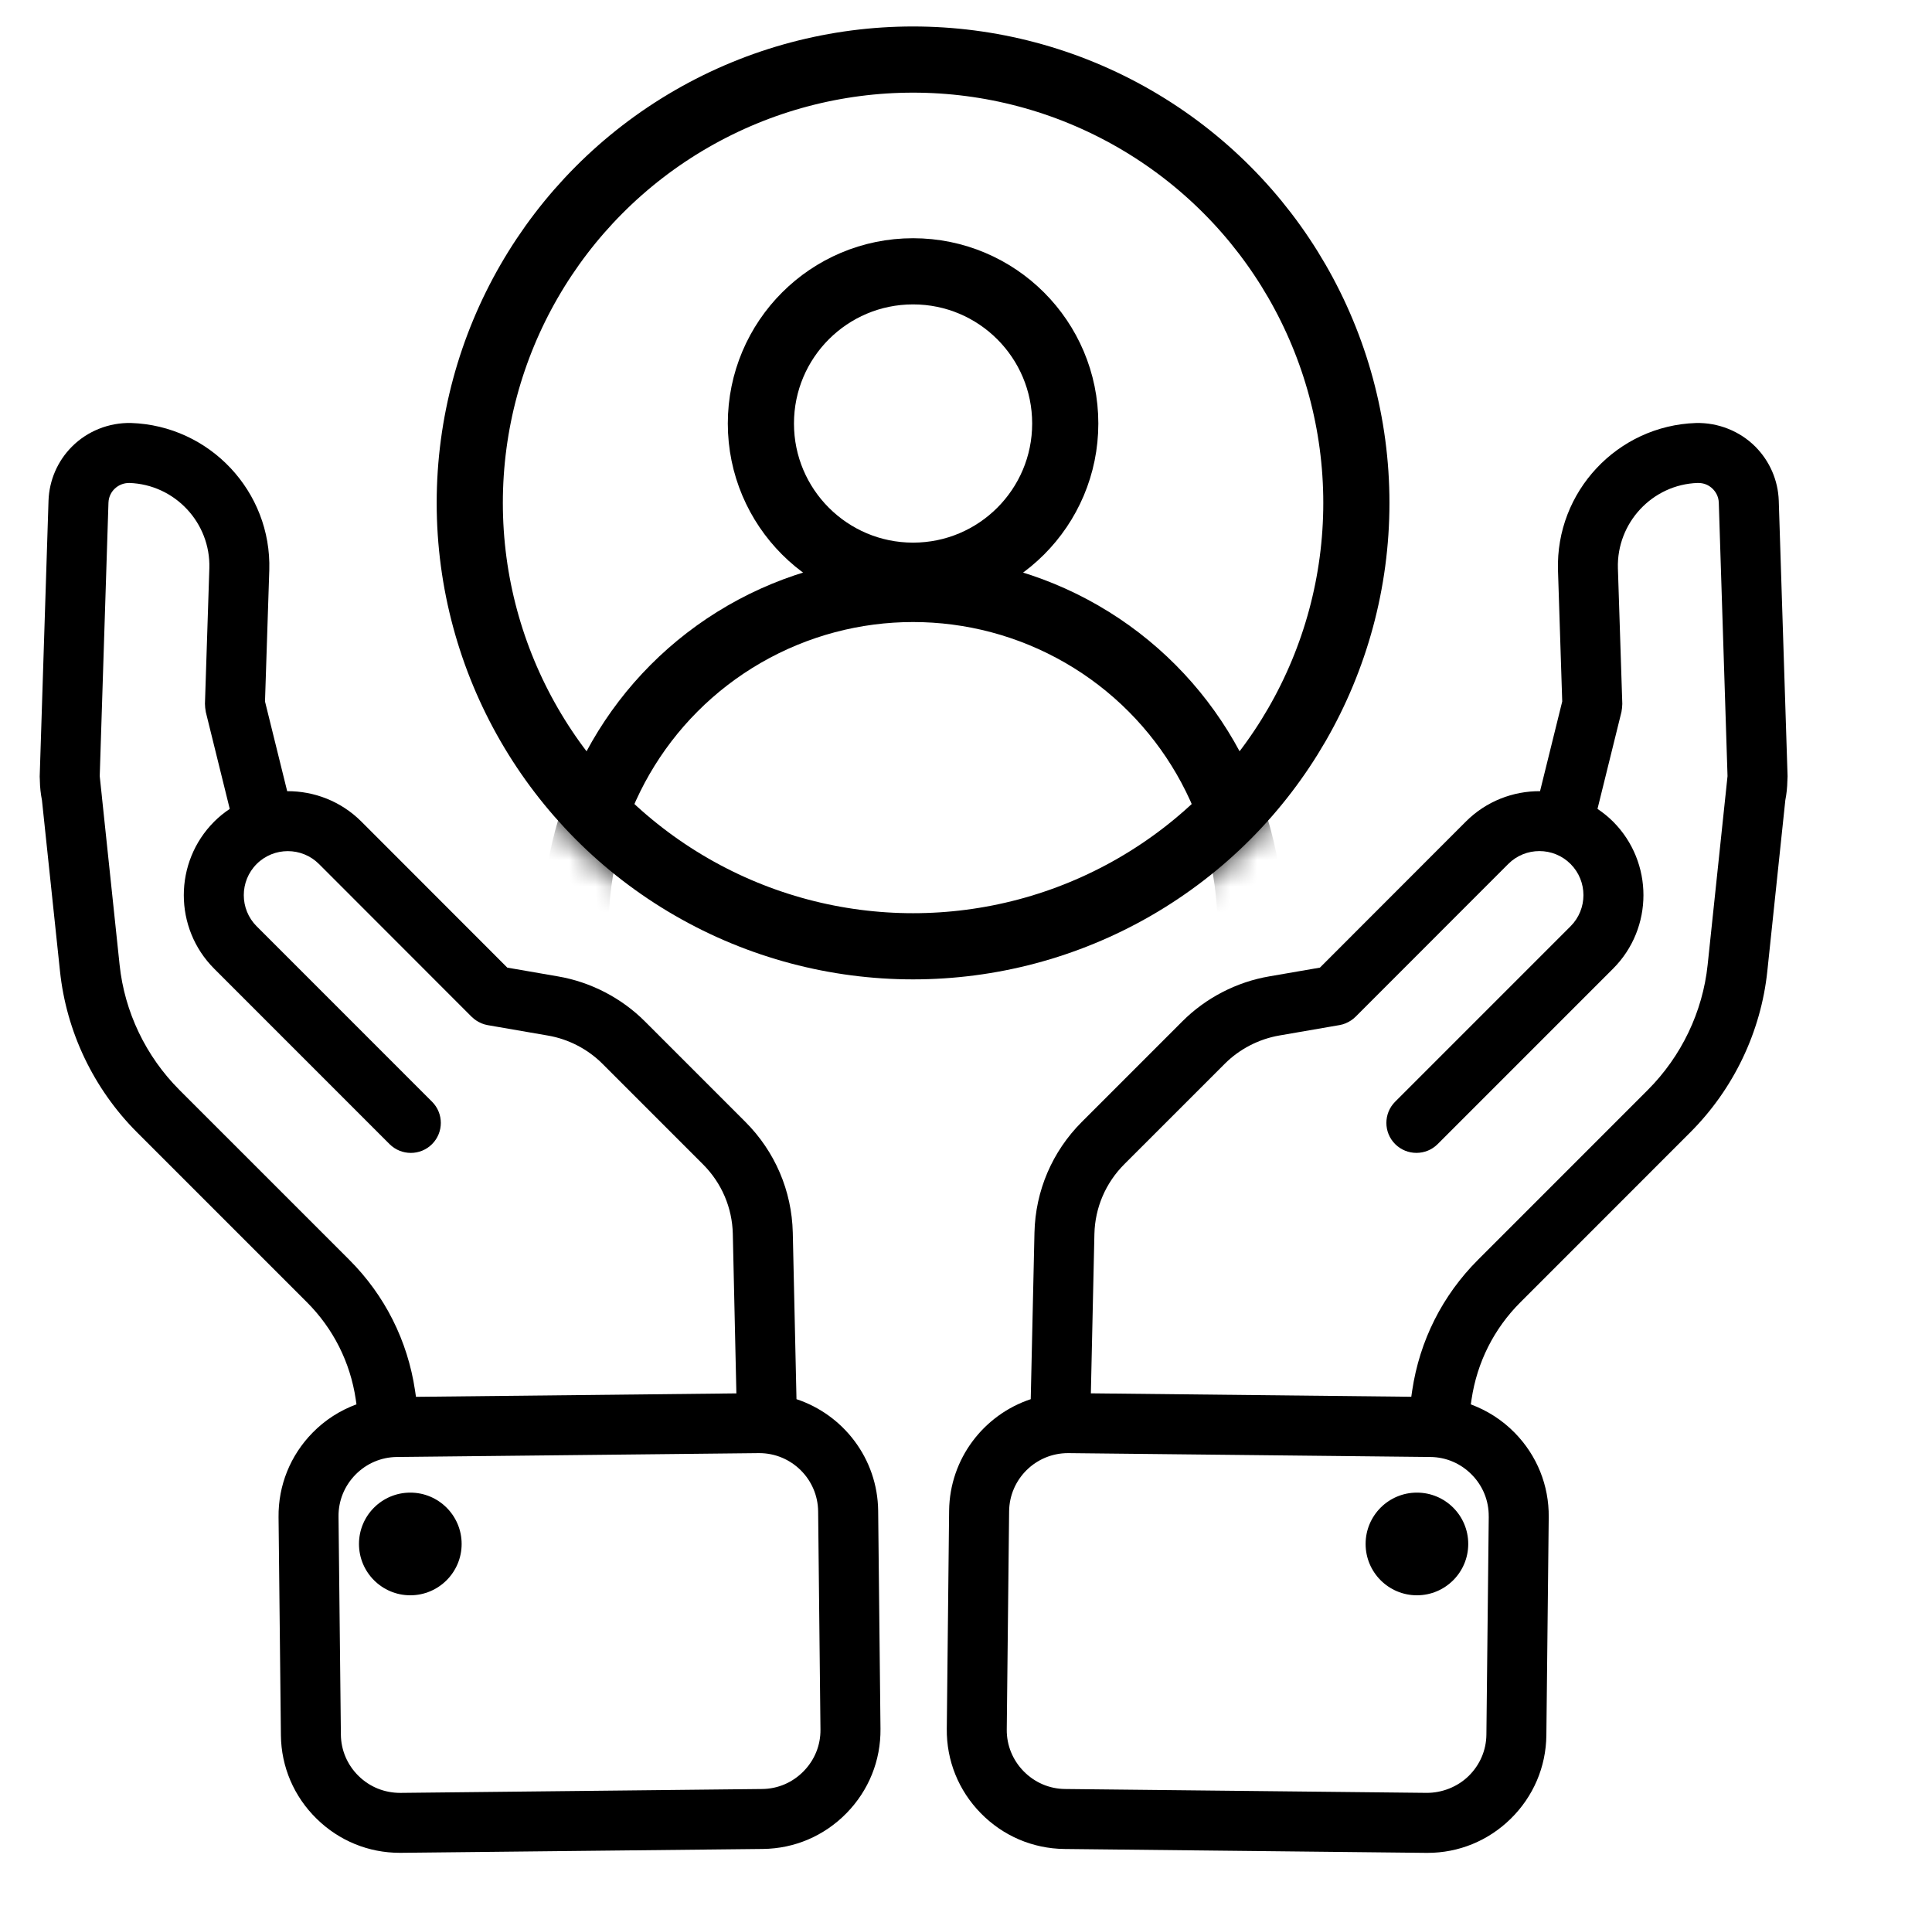
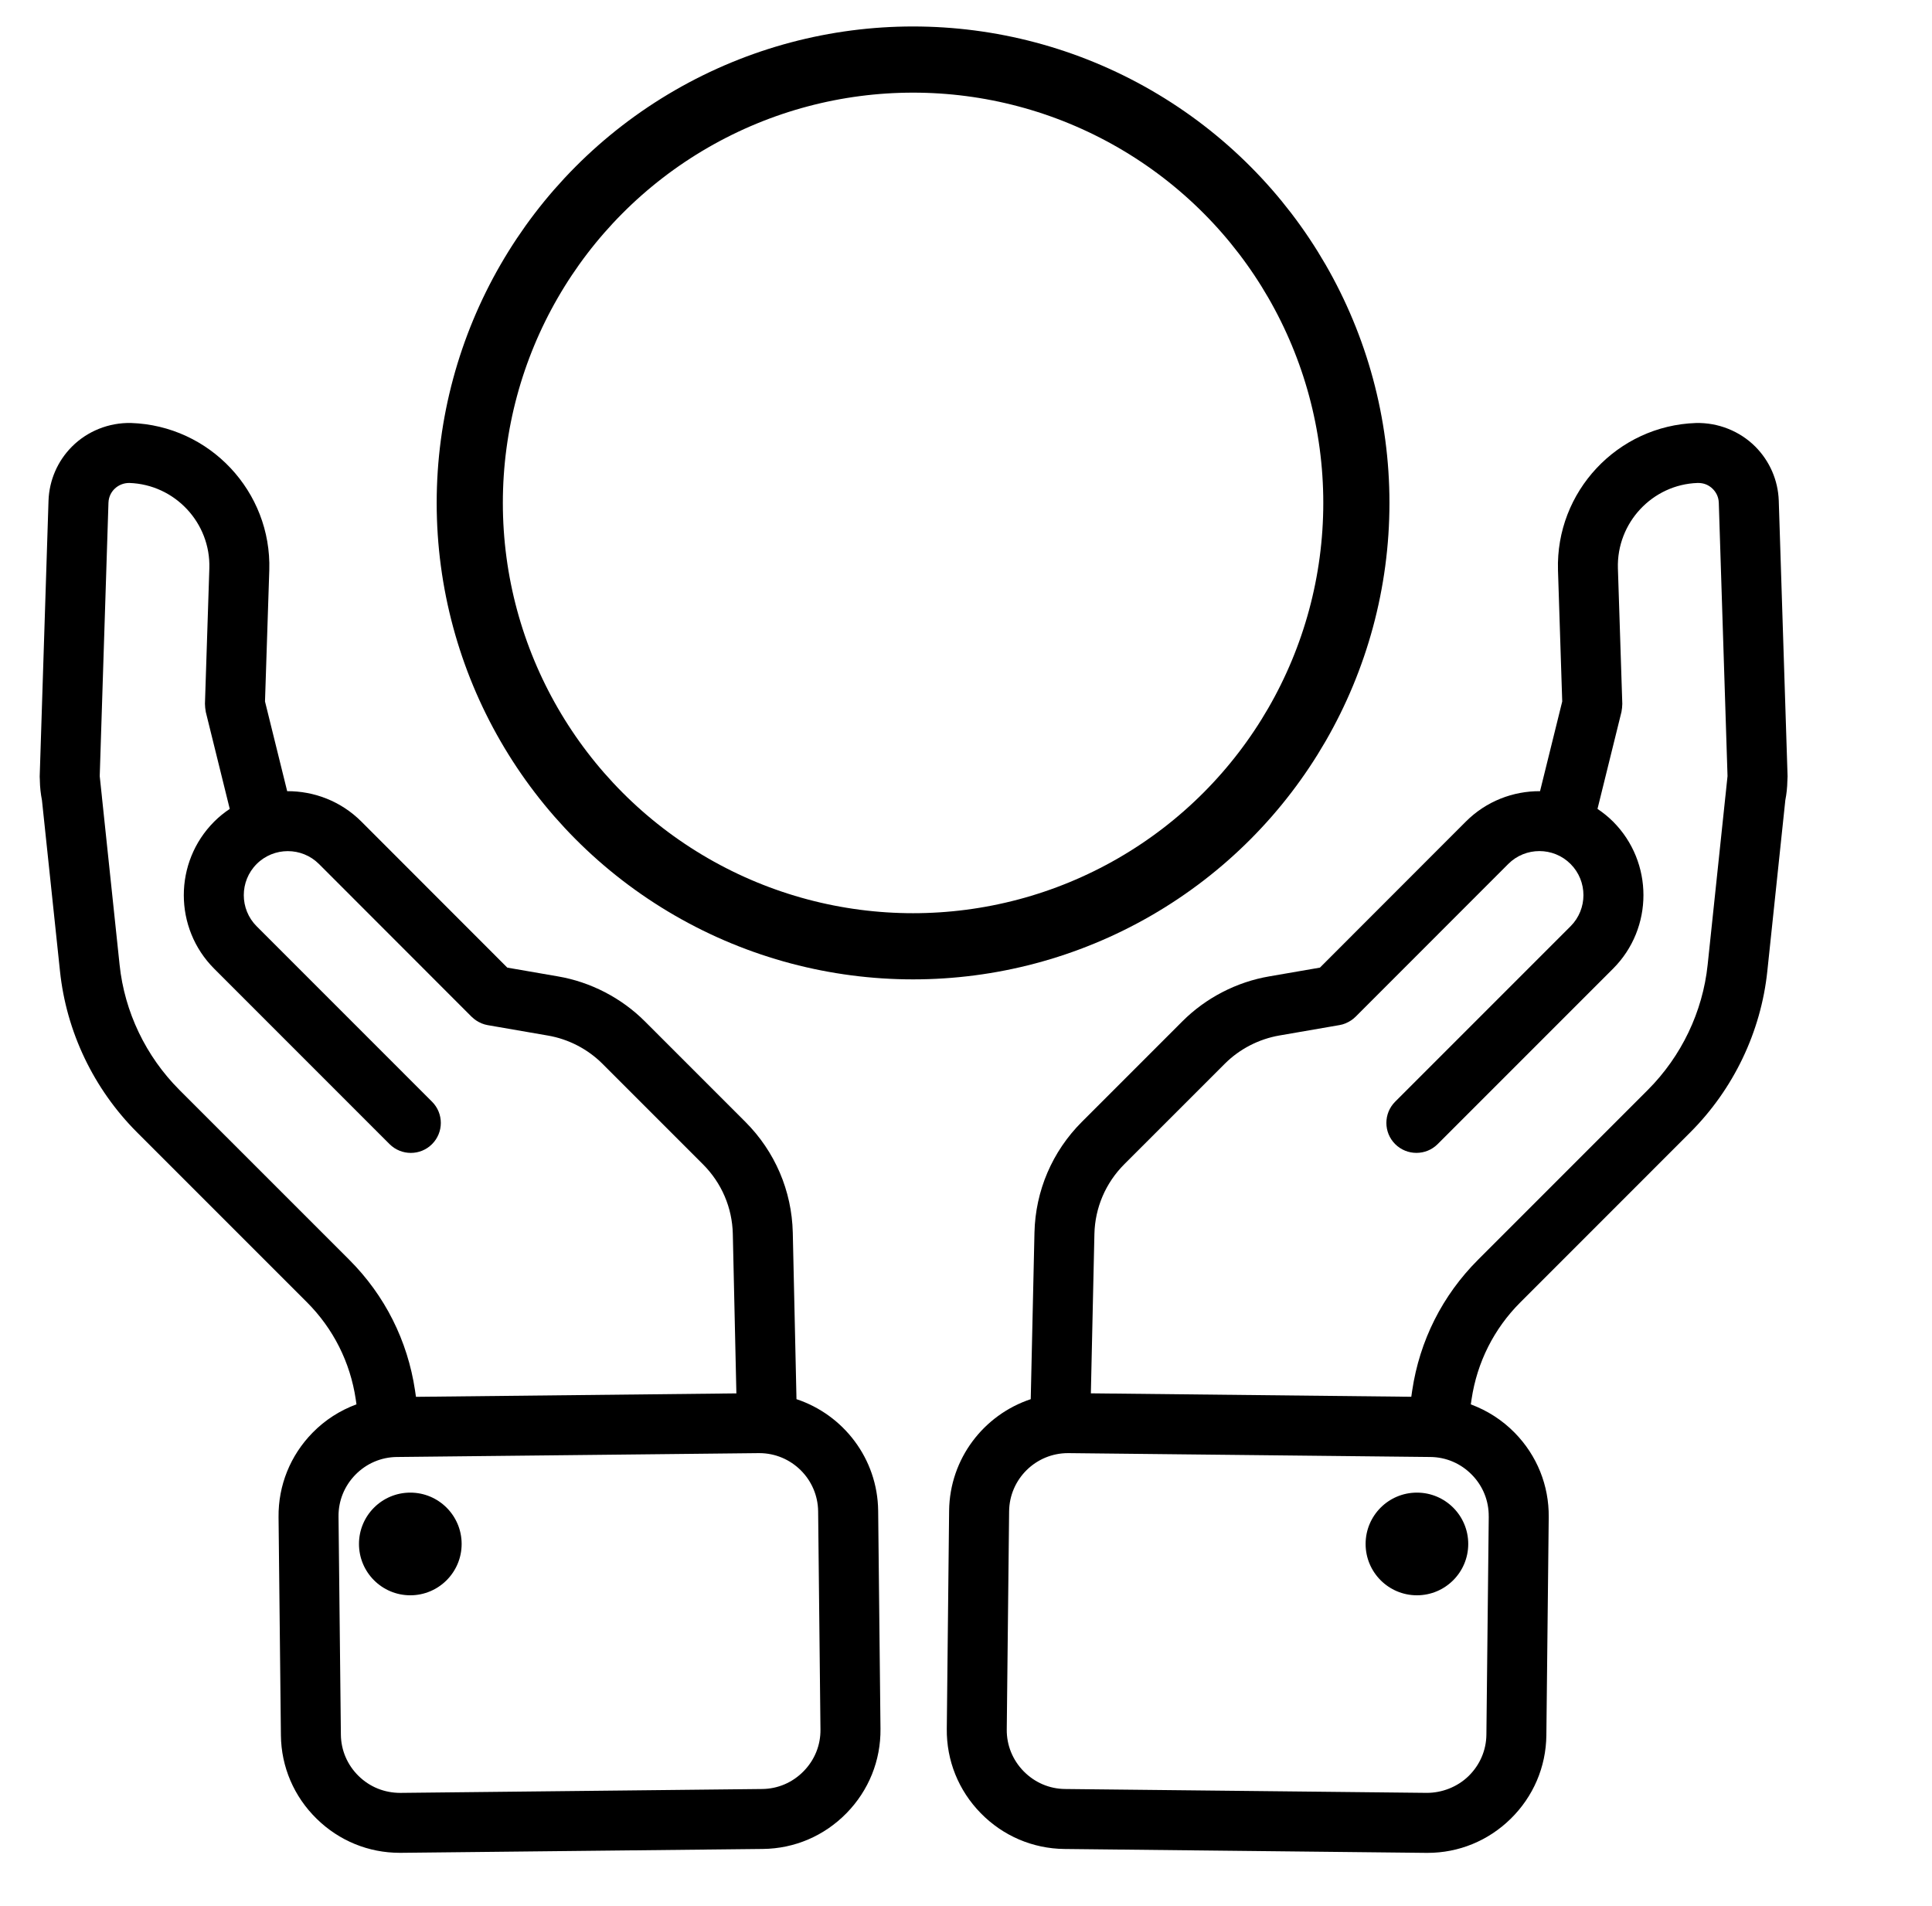
<svg xmlns="http://www.w3.org/2000/svg" width="73" height="72" viewBox="0 0 73 72" fill="none">
  <g id="ic_support">
    <path id="Union" fill-rule="evenodd" clip-rule="evenodd" d="M30.095 52.86L29.955 46.565C29.918 44.988 29.282 43.502 28.163 42.383L24.365 38.585C23.48 37.7 22.311 37.096 21.08 36.887L19.168 36.556L13.653 31.037C12.881 30.266 11.865 29.885 10.851 29.89L10.013 26.5L10.175 21.539C10.265 18.572 7.926 16.078 4.949 15.98C4.116 15.963 3.306 16.285 2.722 16.869C2.176 17.415 1.86 18.142 1.833 18.916L1.5 29.337C1.5 29.362 1.501 29.386 1.503 29.41C1.504 29.429 1.506 29.449 1.506 29.469V29.48L1.506 29.488C1.51 29.741 1.538 29.988 1.585 30.23L2.266 36.684C2.505 38.977 3.54 41.141 5.179 42.78L11.595 49.195C12.594 50.195 13.232 51.463 13.441 52.86L13.469 53.055C12.852 53.283 12.284 53.642 11.809 54.128C10.968 54.987 10.512 56.119 10.525 57.314L10.614 65.556C10.626 66.751 11.107 67.873 11.966 68.713C12.813 69.543 13.925 69.998 15.103 69.998H15.152L28.827 69.852C30.023 69.839 31.144 69.359 31.985 68.5C32.826 67.641 33.282 66.508 33.269 65.314L33.181 57.072C33.158 55.106 31.867 53.447 30.096 52.86L30.095 52.86ZM13.197 47.594L6.781 41.179C5.509 39.906 4.705 38.227 4.519 36.45L3.853 30.129C3.853 30.111 3.851 30.094 3.848 30.077C3.847 30.067 3.846 30.058 3.845 30.048L3.768 29.322L4.098 18.994C4.107 18.742 4.225 18.571 4.324 18.473C4.476 18.323 4.674 18.245 4.887 18.246C6.605 18.303 7.962 19.75 7.91 21.468L7.744 26.584C7.743 26.591 7.744 26.598 7.745 26.605C7.745 26.61 7.746 26.616 7.746 26.622C7.746 26.661 7.749 26.7 7.753 26.739C7.757 26.779 7.762 26.818 7.77 26.856C7.772 26.862 7.772 26.868 7.773 26.875C7.773 26.881 7.774 26.887 7.775 26.894L8.681 30.56C8.474 30.699 8.276 30.856 8.094 31.039C6.562 32.572 6.562 35.066 8.094 36.598L14.72 43.225C14.943 43.446 15.233 43.556 15.523 43.556C15.813 43.556 16.103 43.446 16.325 43.224C16.767 42.782 16.767 42.064 16.325 41.622L9.698 34.995C9.049 34.346 9.05 33.289 9.698 32.641C10.347 31.993 11.402 31.993 12.052 32.641L17.82 38.413C17.821 38.414 17.822 38.415 17.823 38.415L17.823 38.415C17.824 38.416 17.825 38.416 17.826 38.417C17.928 38.518 18.049 38.599 18.186 38.656C18.19 38.658 18.195 38.661 18.199 38.663C18.272 38.693 18.348 38.715 18.428 38.729L20.698 39.122C21.474 39.253 22.207 39.632 22.763 40.188L26.561 43.986C27.267 44.692 27.667 45.625 27.689 46.617L27.824 52.641L15.717 52.771L15.682 52.532C15.401 50.646 14.542 48.939 13.197 47.594ZM30.364 66.916C29.947 67.343 29.392 67.581 28.801 67.587L15.127 67.734C14.529 67.734 13.977 67.513 13.551 67.097C13.125 66.68 12.886 66.124 12.88 65.534L12.791 57.292C12.785 56.702 13.011 56.142 13.428 55.715C13.845 55.289 14.4 55.051 14.991 55.044L28.666 54.898H28.689C29.905 54.898 30.9 55.88 30.913 57.098L31.001 65.341C31.008 65.93 30.782 66.49 30.364 66.916L30.364 66.916ZM66.321 16.87C66.867 17.417 67.183 18.143 67.21 18.914L67.543 29.328C67.543 29.351 67.541 29.372 67.54 29.394C67.539 29.414 67.537 29.433 67.537 29.454C67.537 29.459 67.537 29.463 67.537 29.468V29.468C67.538 29.473 67.538 29.478 67.537 29.483L67.535 29.501C67.531 29.752 67.504 29.996 67.458 30.23L66.778 36.687C66.538 38.979 65.503 41.144 63.864 42.782L57.449 49.198C56.449 50.197 55.811 51.465 55.602 52.866L55.574 53.057C56.192 53.285 56.759 53.645 57.234 54.13C58.075 54.988 58.531 56.12 58.518 57.316L58.429 65.558C58.416 66.754 57.936 67.875 57.077 68.716C56.23 69.545 55.118 70 53.94 70H53.891L40.216 69.853C39.02 69.839 37.899 69.36 37.058 68.501C36.216 67.642 35.761 66.511 35.774 65.315L35.862 57.073C35.884 55.106 37.175 53.447 38.946 52.86L39.087 46.566C39.123 44.987 39.759 43.501 40.878 42.383L44.676 38.585C45.561 37.699 46.729 37.095 47.964 36.886L49.873 36.556L55.387 31.038C56.16 30.265 57.176 29.884 58.19 29.89L59.028 26.501L58.868 21.542C58.777 18.573 61.116 16.079 64.082 15.981C64.922 15.961 65.737 16.287 66.321 16.87ZM56.163 65.533L56.252 57.292L56.251 57.292C56.257 56.701 56.032 56.141 55.614 55.715C55.197 55.289 54.642 55.05 54.051 55.044L40.376 54.898H40.352C39.136 54.898 38.141 55.88 38.129 57.098L38.04 65.34C38.034 65.93 38.26 66.49 38.677 66.916C39.095 67.343 39.65 67.581 40.24 67.587L53.915 67.733C54.482 67.733 55.065 67.513 55.492 67.096C55.918 66.678 56.157 66.124 56.163 65.533ZM55.846 47.594L62.261 41.178L62.261 41.178C63.533 39.905 64.337 38.225 64.523 36.449L65.189 30.127C65.19 30.108 65.192 30.088 65.195 30.069L65.195 30.069L65.198 30.047L65.274 29.32L64.944 18.989C64.935 18.741 64.815 18.57 64.717 18.472C64.567 18.322 64.375 18.241 64.143 18.246C62.436 18.303 61.08 19.75 61.132 21.471L61.298 26.585C61.299 26.592 61.298 26.599 61.297 26.607C61.297 26.612 61.296 26.617 61.296 26.623C61.296 26.661 61.292 26.698 61.289 26.736L61.289 26.736L61.289 26.74C61.284 26.779 61.28 26.818 61.272 26.856C61.271 26.861 61.27 26.866 61.27 26.871C61.269 26.878 61.268 26.885 61.267 26.893L60.361 30.559C60.567 30.698 60.765 30.855 60.948 31.038C62.48 32.571 62.48 35.065 60.948 36.597L54.321 43.224C54.1 43.445 53.81 43.555 53.519 43.555C53.229 43.555 52.939 43.445 52.716 43.224C52.273 42.781 52.273 42.063 52.716 41.621L59.343 34.994C59.992 34.346 59.992 33.289 59.343 32.64C58.694 31.991 57.638 31.991 56.989 32.64L51.221 38.411C51.219 38.413 51.217 38.414 51.216 38.415C51.114 38.516 50.992 38.597 50.856 38.654C50.852 38.656 50.847 38.659 50.842 38.661C50.77 38.691 50.693 38.714 50.613 38.727L48.347 39.119C47.568 39.252 46.835 39.631 46.279 40.187L42.48 43.985C41.776 44.69 41.375 45.625 41.352 46.617L41.218 52.639L53.325 52.769L53.359 52.535C53.641 50.646 54.501 48.939 55.846 47.594ZM53.538 60.269C54.609 60.269 55.477 59.4 55.477 58.329C55.477 57.258 54.609 56.39 53.538 56.39C52.467 56.39 51.599 57.258 51.599 58.329C51.599 59.4 52.467 60.269 53.538 60.269ZM15.503 60.269C16.574 60.269 17.443 59.4 17.443 58.329C17.443 57.258 16.574 56.39 15.503 56.39C14.432 56.39 13.564 57.258 13.564 58.329C13.564 59.4 14.432 60.269 15.503 60.269Z" fill="black" />
    <g id="Mask group">
      <mask id="mask0_237_2365" style="mask-type:alpha" maskUnits="userSpaceOnUse" x="16" y="1" width="37" height="36">
-         <circle id="Ellipse 10" cx="34.5" cy="19" r="18" fill="#D9D9D9" />
-       </mask>
+         </mask>
      <g mask="url(#mask0_237_2365)">
        <circle id="Ellipse 8" cx="34.5" cy="16" r="5.75" stroke="black" stroke-width="2.5" />
-         <circle id="Ellipse 9" cx="34.5" cy="35" r="12.75" stroke="black" stroke-width="2.5" />
      </g>
    </g>
    <circle id="Ellipse 11" cx="34.5" cy="19" r="16.75" stroke="black" stroke-width="2.5" />
  </g>
</svg>